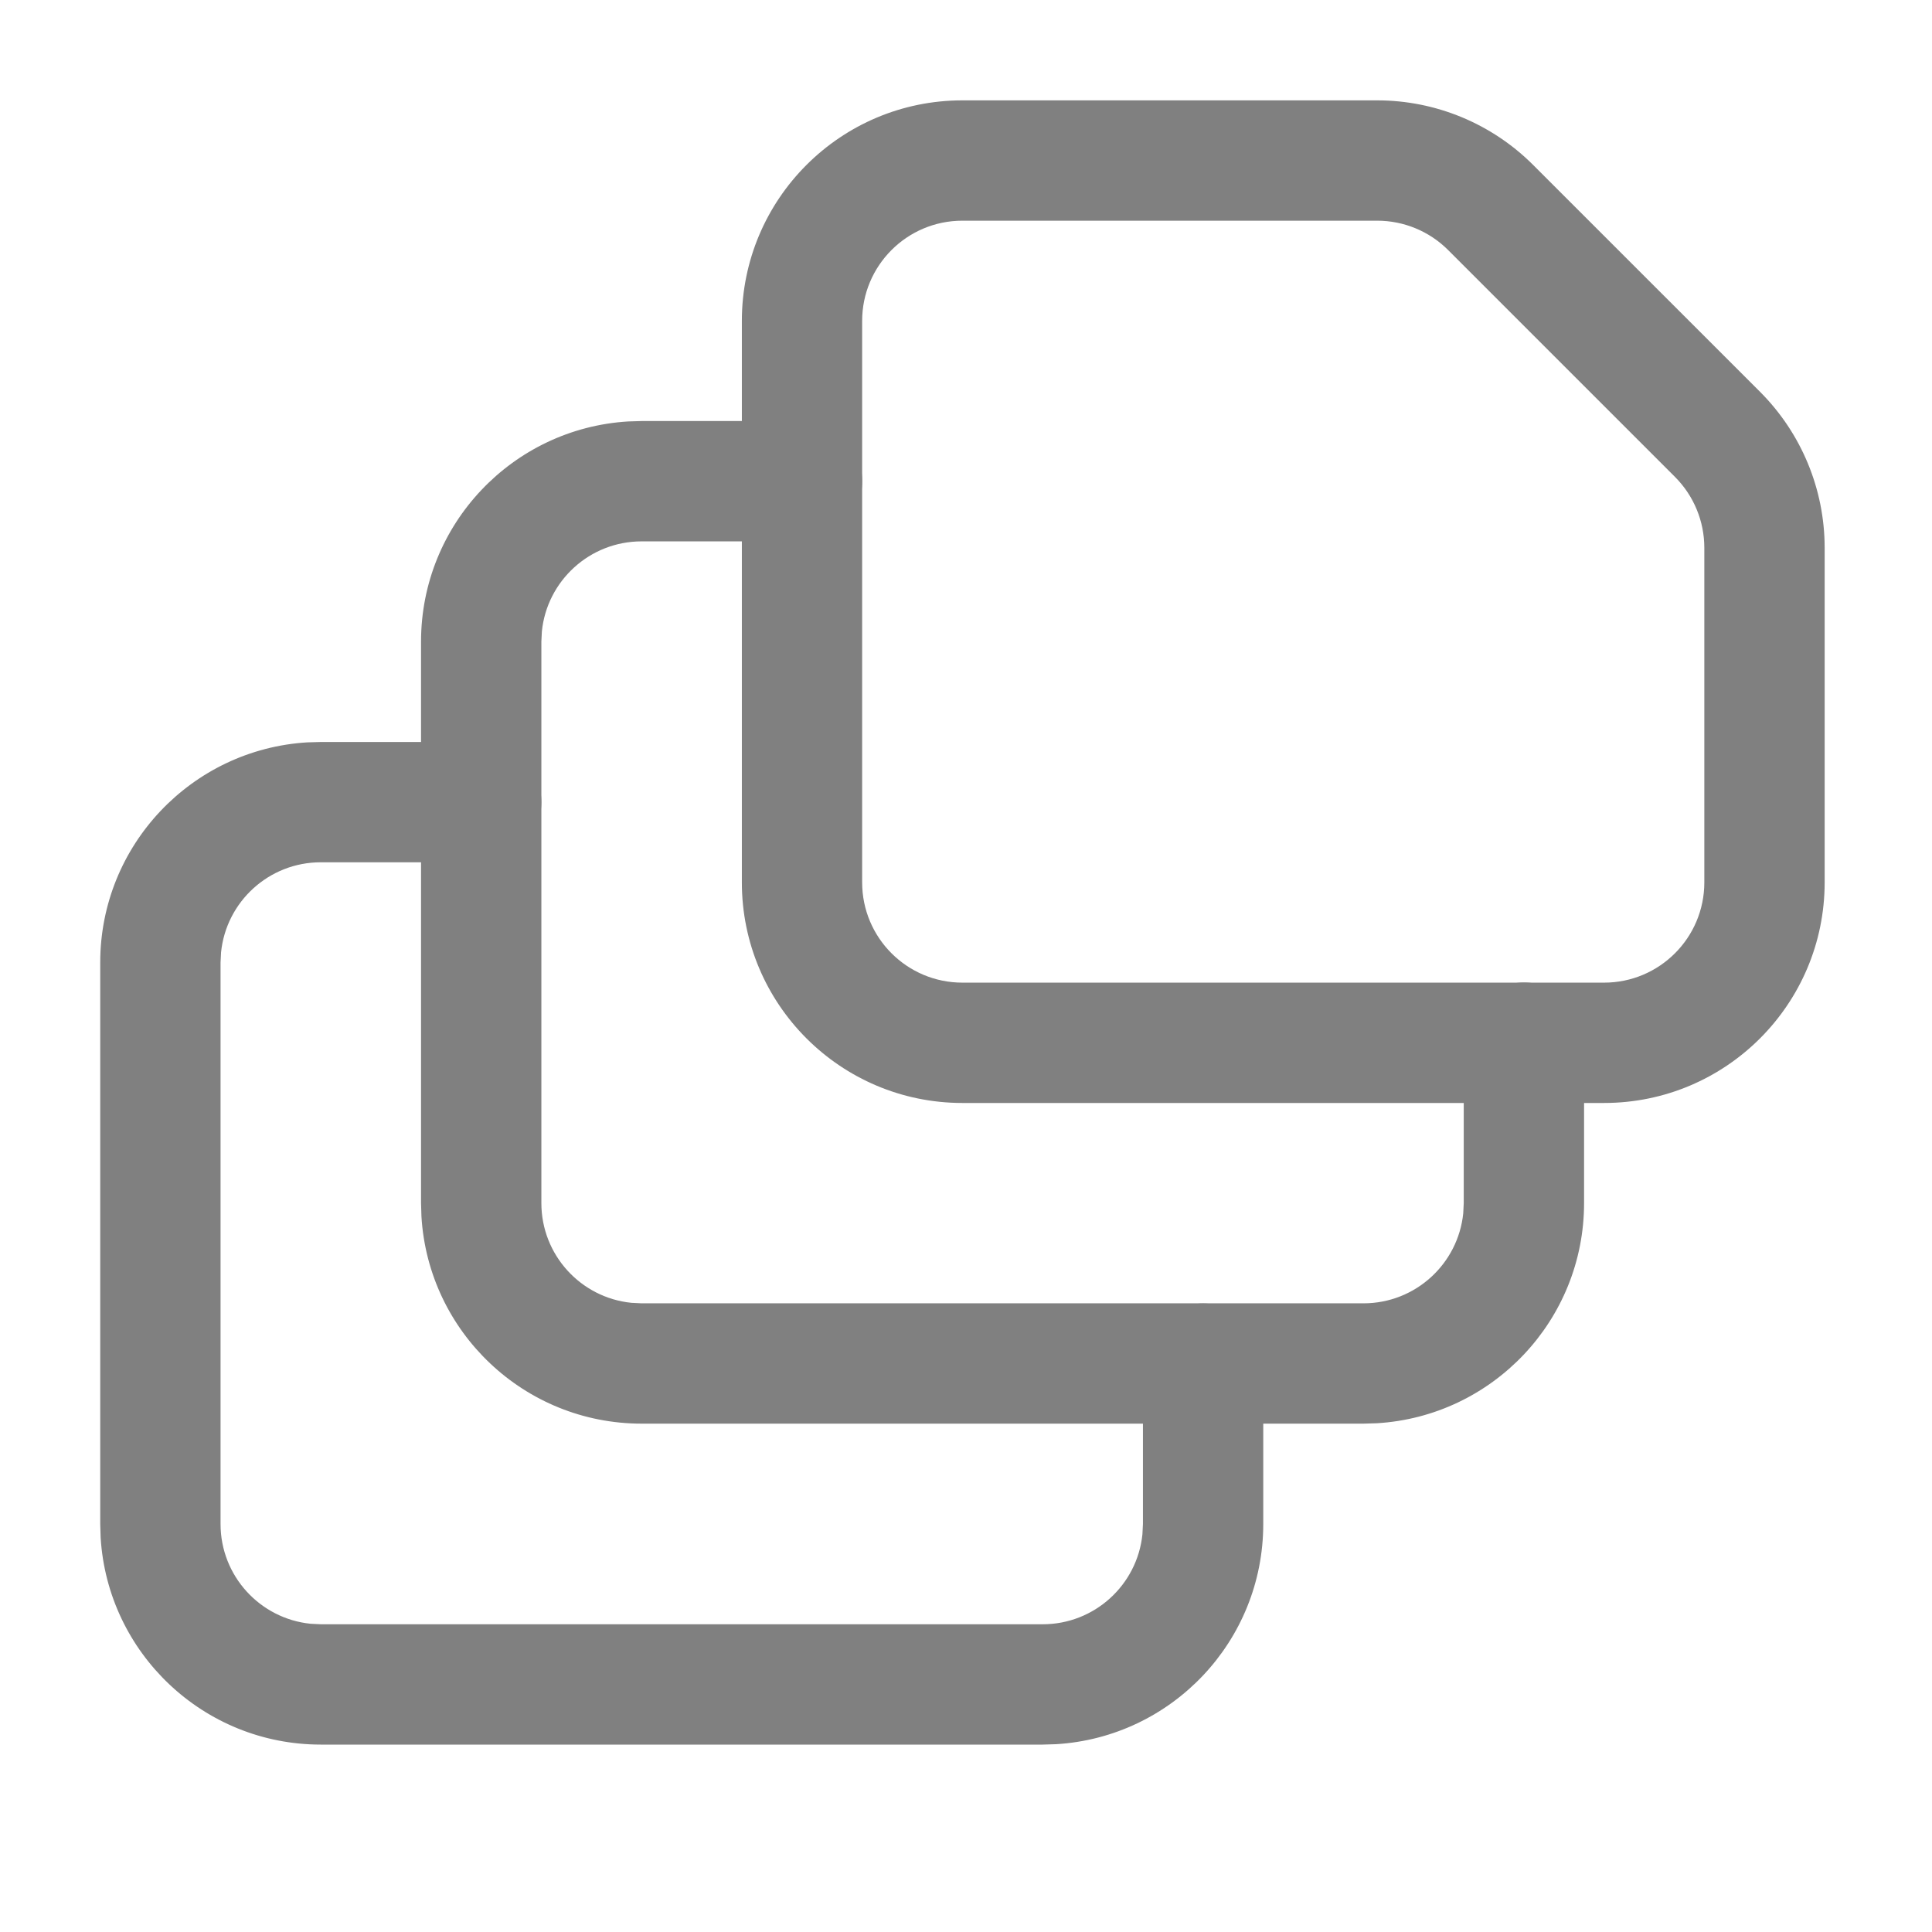
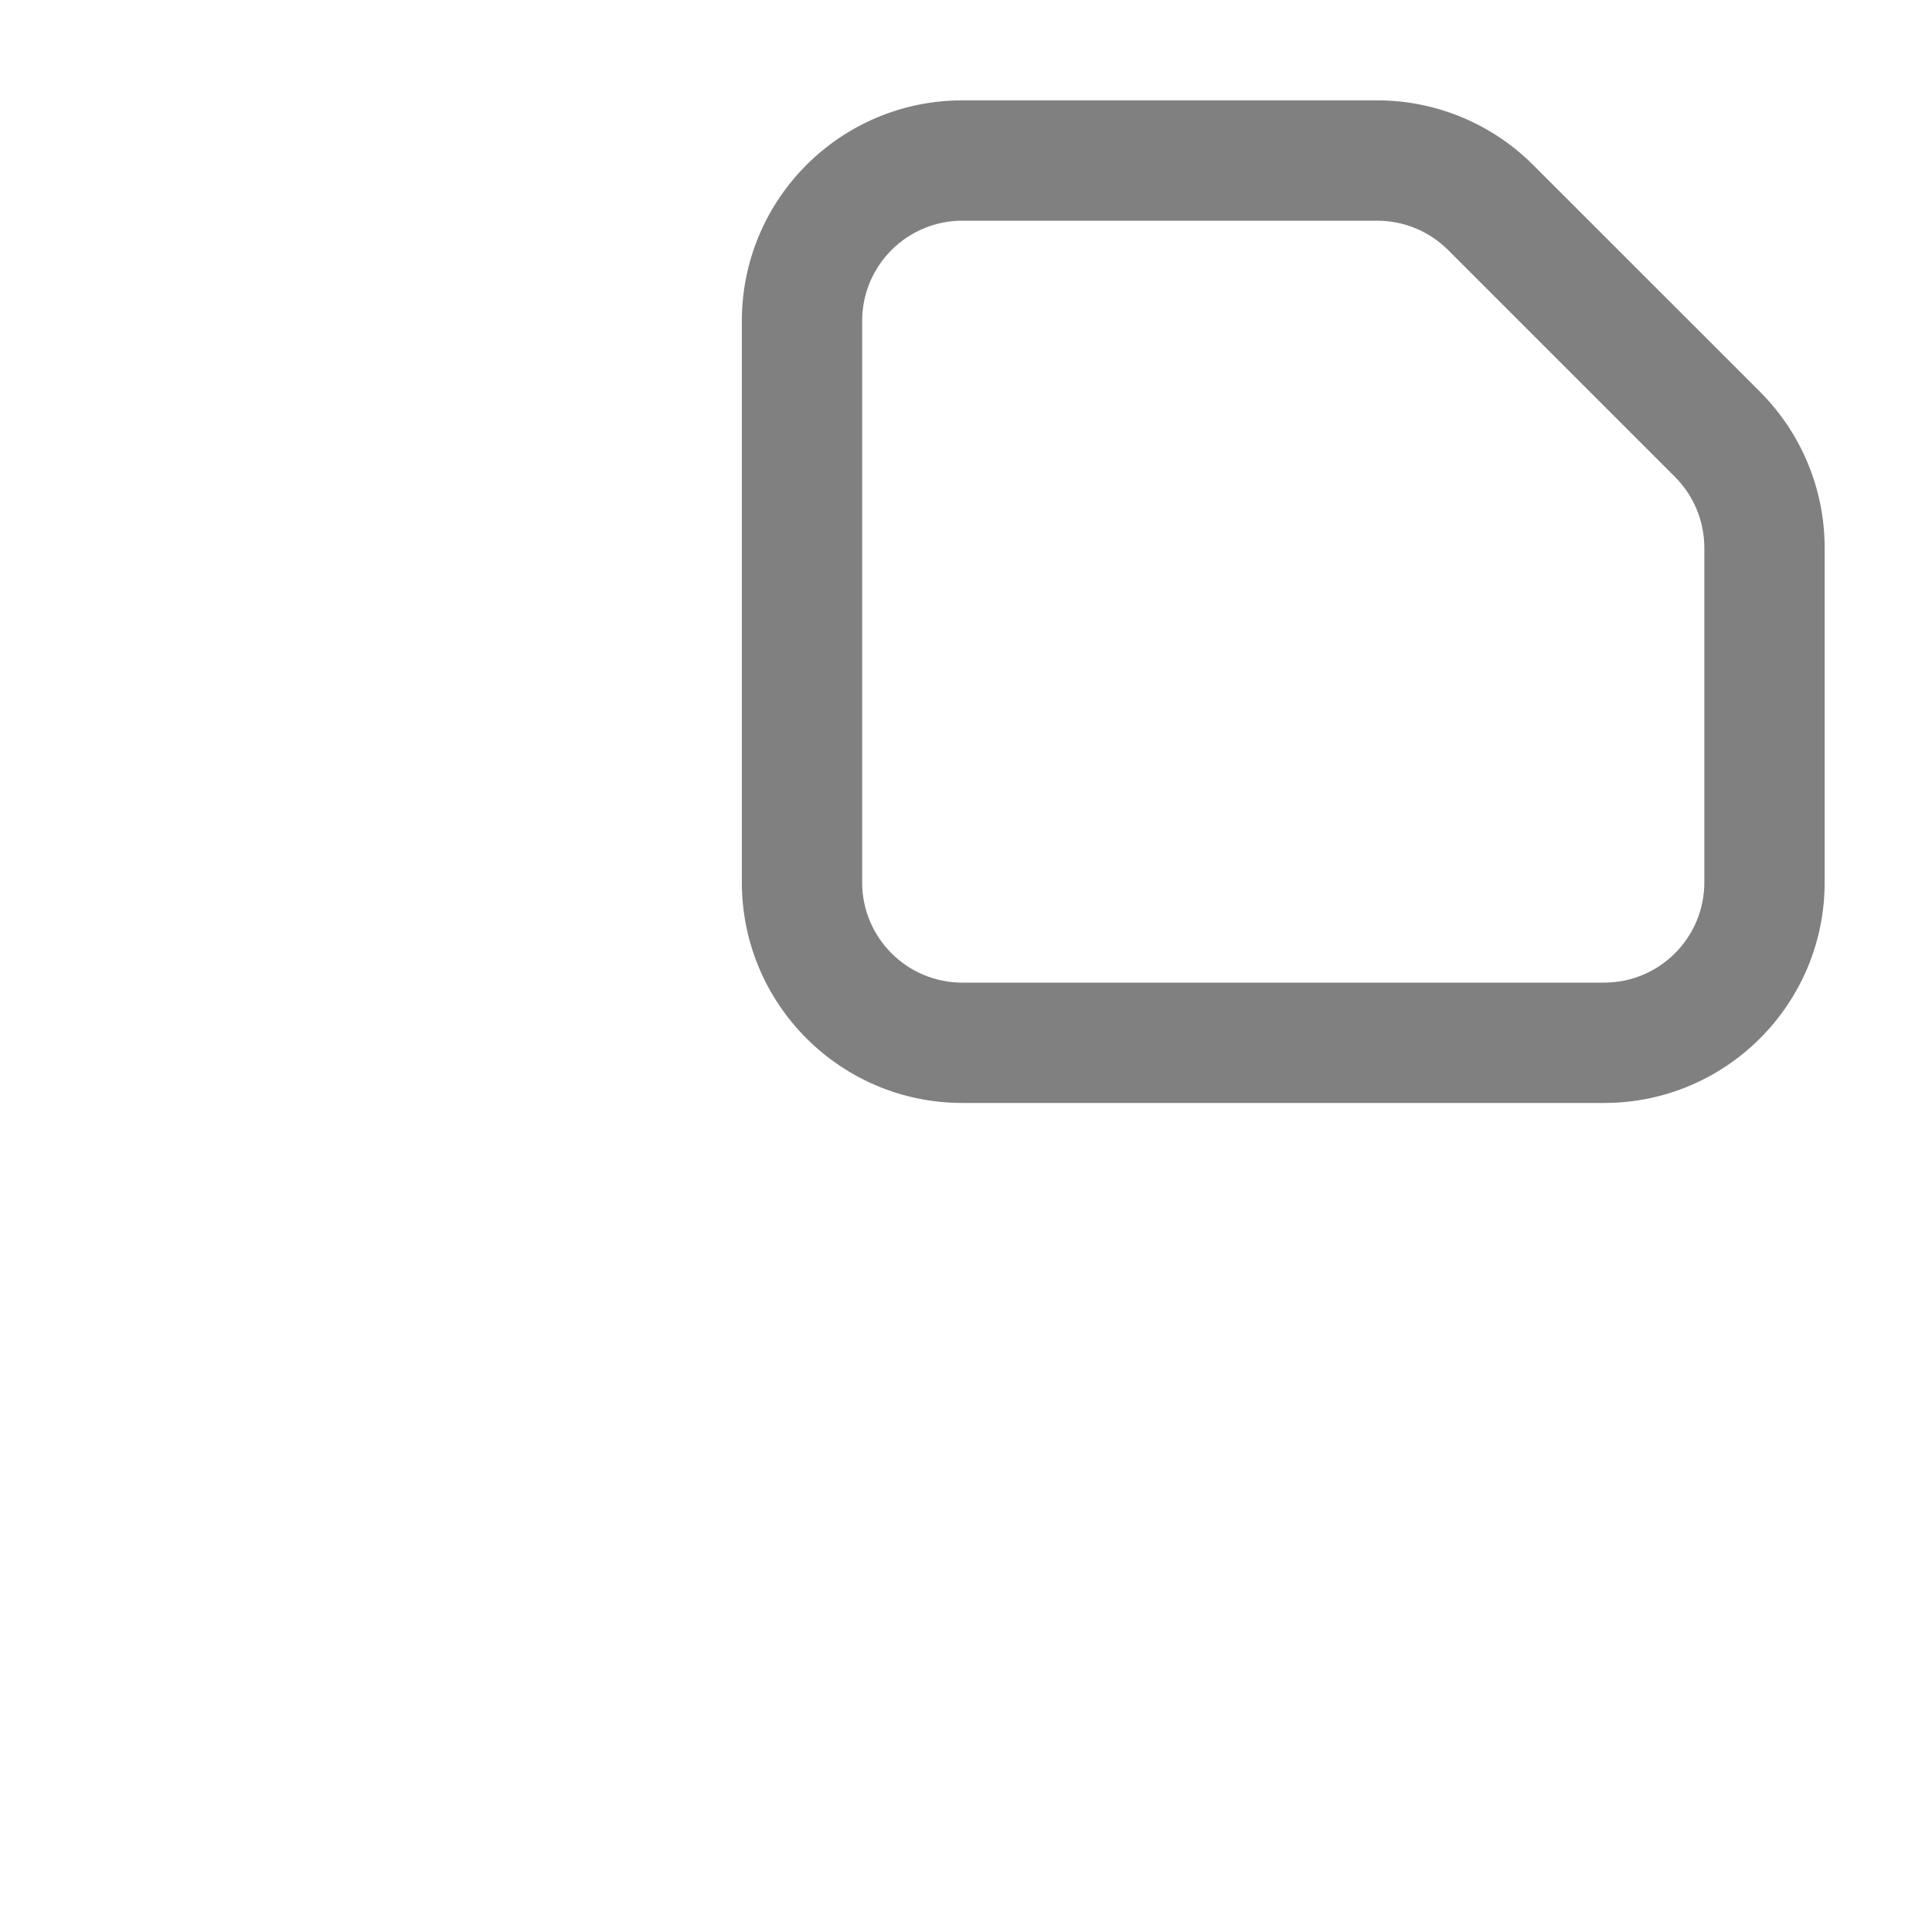
<svg xmlns="http://www.w3.org/2000/svg" width="57" height="57" viewBox="0 0 57 57" fill="none">
-   <path d="M14.197 21.891C15.178 21.891 15.972 22.685 15.972 23.665C15.972 24.564 15.305 25.306 14.438 25.424L14.197 25.44H9.465C7.933 25.44 6.673 26.604 6.522 28.096L6.507 28.398V44.963C6.507 46.495 7.671 47.754 9.162 47.906L9.465 47.921H30.762C32.294 47.921 33.554 46.757 33.705 45.266L33.72 44.963V40.23C33.72 39.25 34.515 38.456 35.495 38.456C36.394 38.456 37.136 39.123 37.254 39.989L37.27 40.23V44.963C37.27 48.424 34.568 51.254 31.159 51.459L30.762 51.471H9.465C6.004 51.471 3.174 48.769 2.969 45.359L2.957 44.963V28.398C2.957 24.937 5.659 22.107 9.068 21.902L9.465 21.891H14.197Z" fill="#808080" />
-   <path d="M23.662 12.422C24.642 12.422 25.437 13.216 25.437 14.197C25.437 15.095 24.769 15.838 23.903 15.955L23.662 15.972H18.93C17.398 15.972 16.138 17.136 15.987 18.627L15.972 18.93V35.494C15.972 37.026 17.136 38.286 18.627 38.437L18.93 38.452H40.227C41.759 38.452 43.018 37.288 43.17 35.797L43.185 35.494V30.762C43.185 29.781 43.98 28.987 44.96 28.987C45.858 28.987 46.601 29.654 46.719 30.521L46.735 30.762V35.494C46.735 38.955 44.033 41.785 40.624 41.99L40.227 42.002H18.93C15.469 42.002 12.639 39.3 12.434 35.891L12.422 35.494V18.93C12.422 15.469 15.124 12.639 18.533 12.434L18.93 12.422H23.662Z" fill="#808080" />
  <path d="M40.632 2.961C42.358 2.961 44.013 3.647 45.233 4.867L51.927 11.56C53.147 12.781 53.833 14.436 53.833 16.162V26.033C53.833 29.627 50.919 32.541 47.325 32.541H28.394C24.8 32.541 21.887 29.627 21.887 26.033V9.469C21.887 5.875 24.8 2.961 28.394 2.961H40.632ZM28.394 6.511C26.76 6.511 25.436 7.835 25.436 9.469V26.033C25.436 27.667 26.76 28.991 28.394 28.991H47.325C48.959 28.991 50.283 27.667 50.283 26.033V16.162C50.283 15.378 49.972 14.625 49.417 14.07L42.724 7.377C42.169 6.822 41.416 6.511 40.632 6.511H28.394Z" fill="#808080" />
</svg>